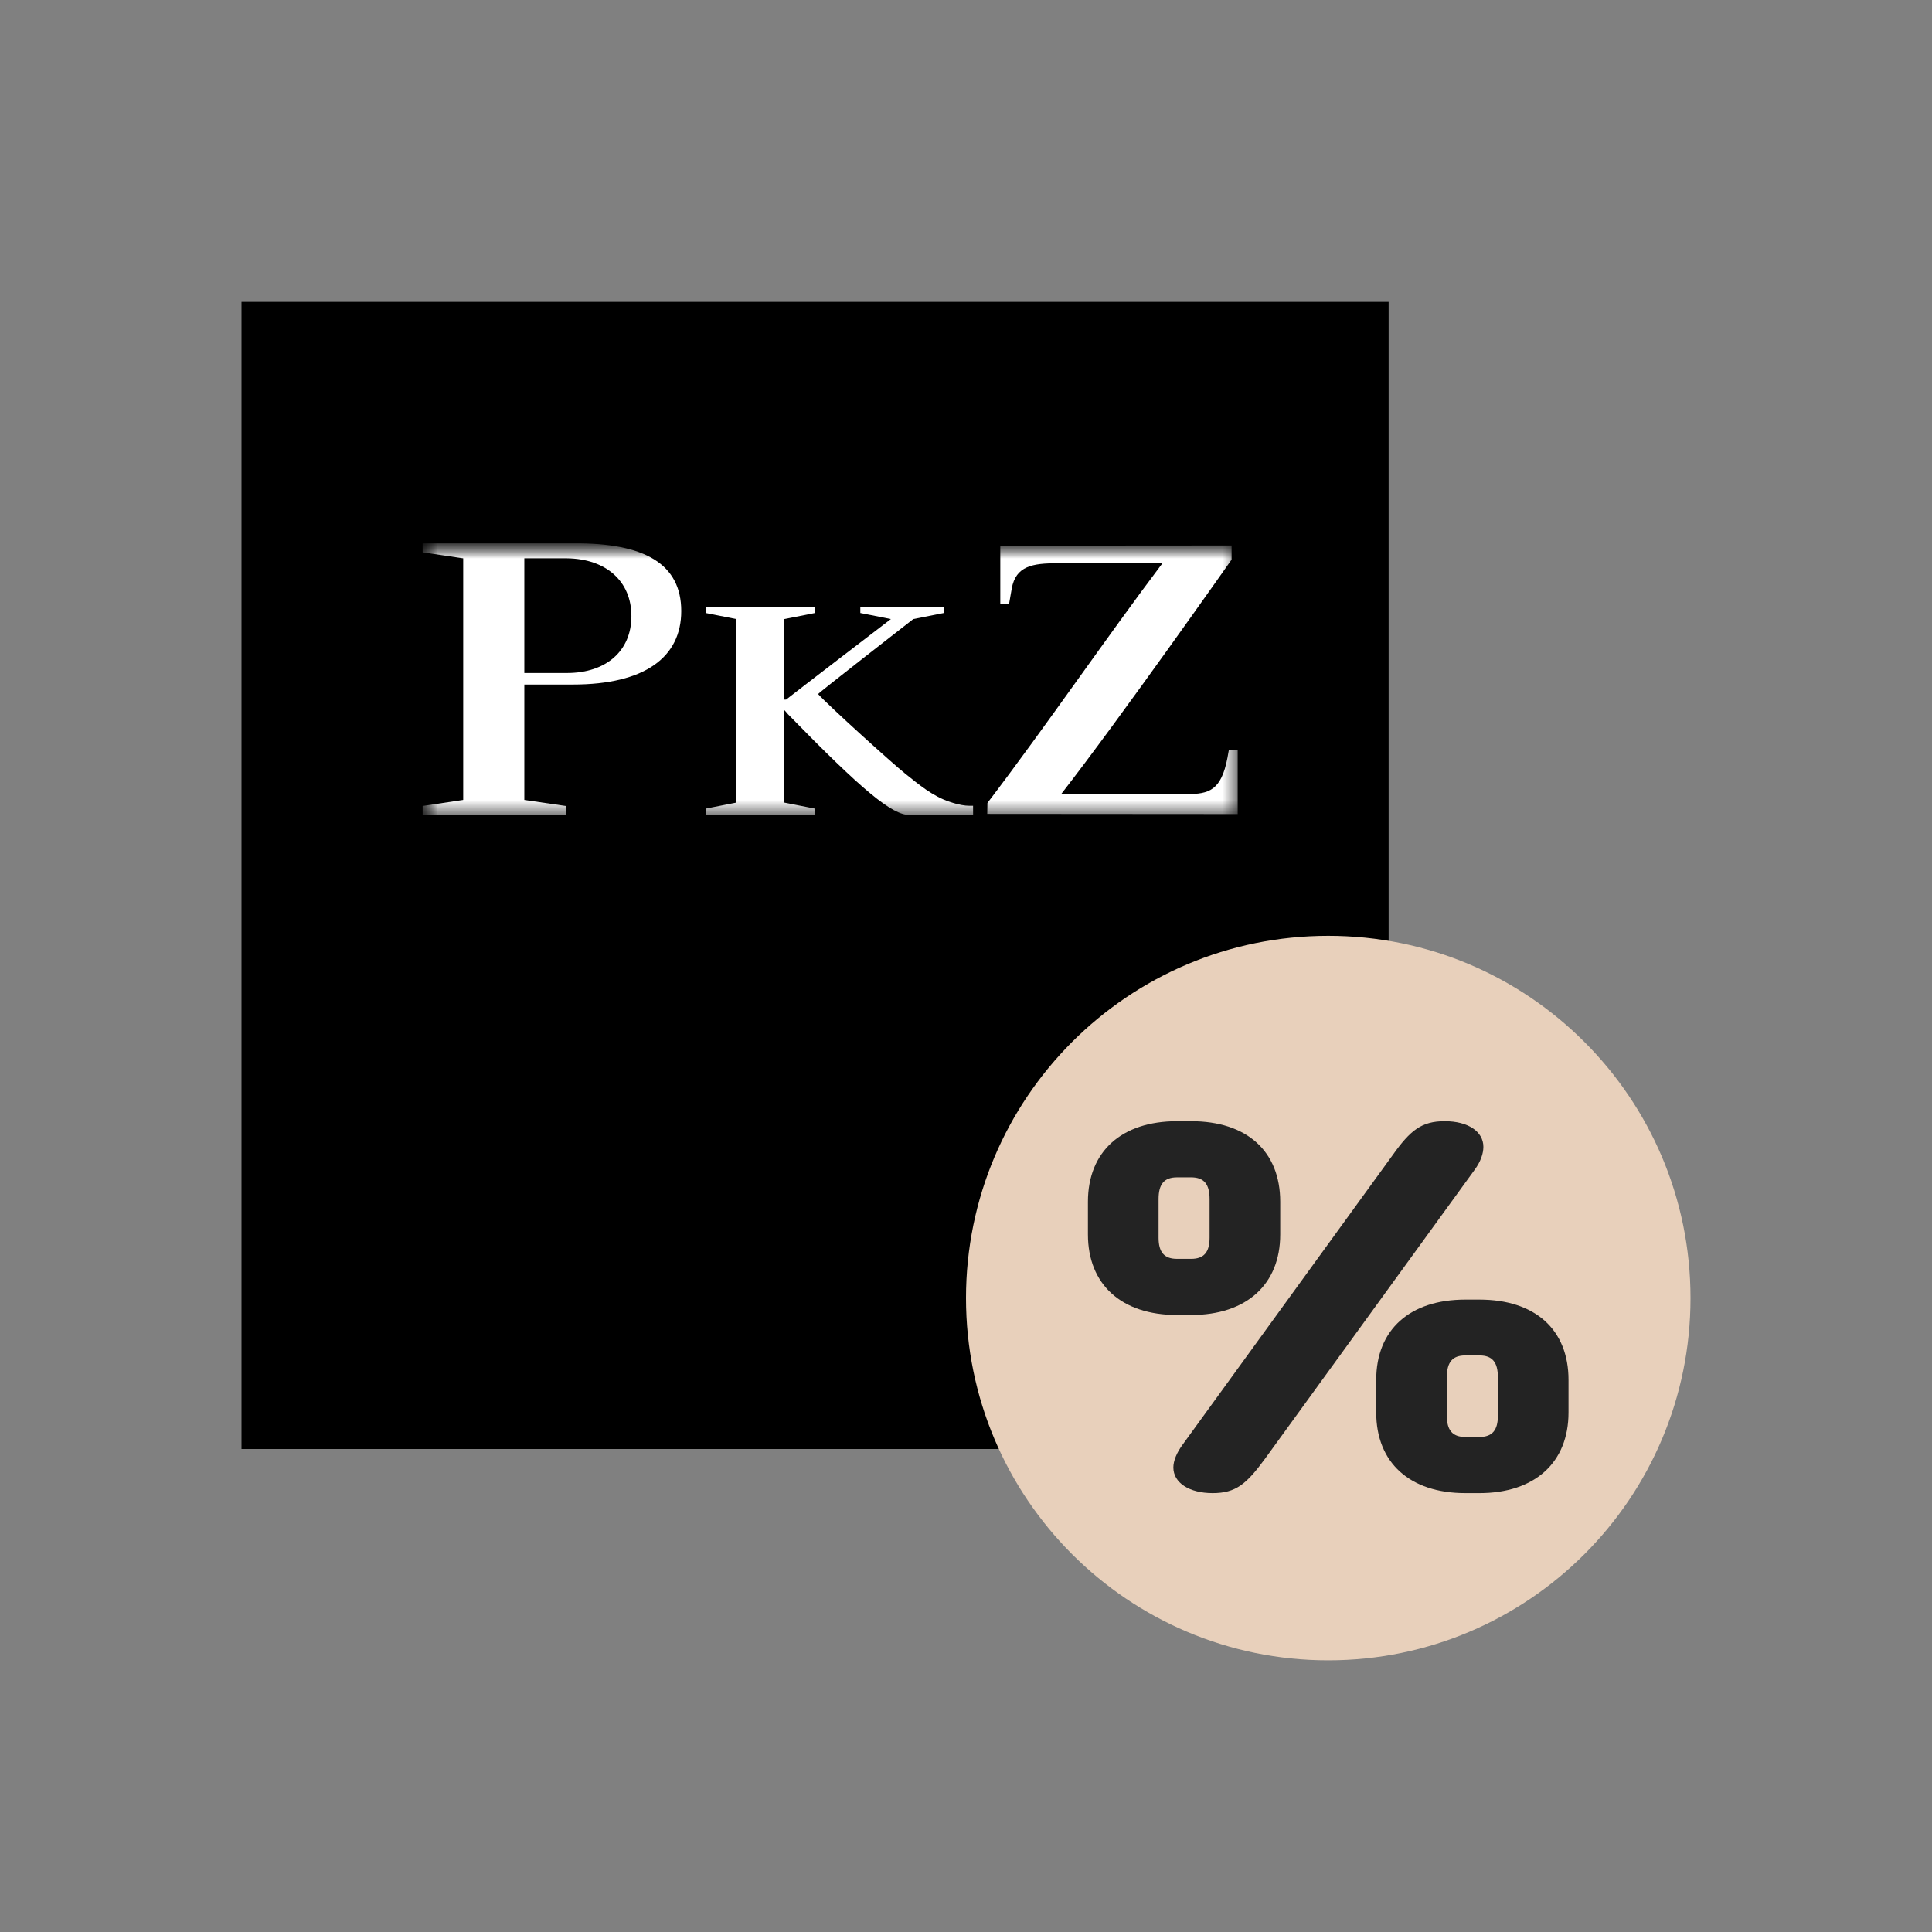
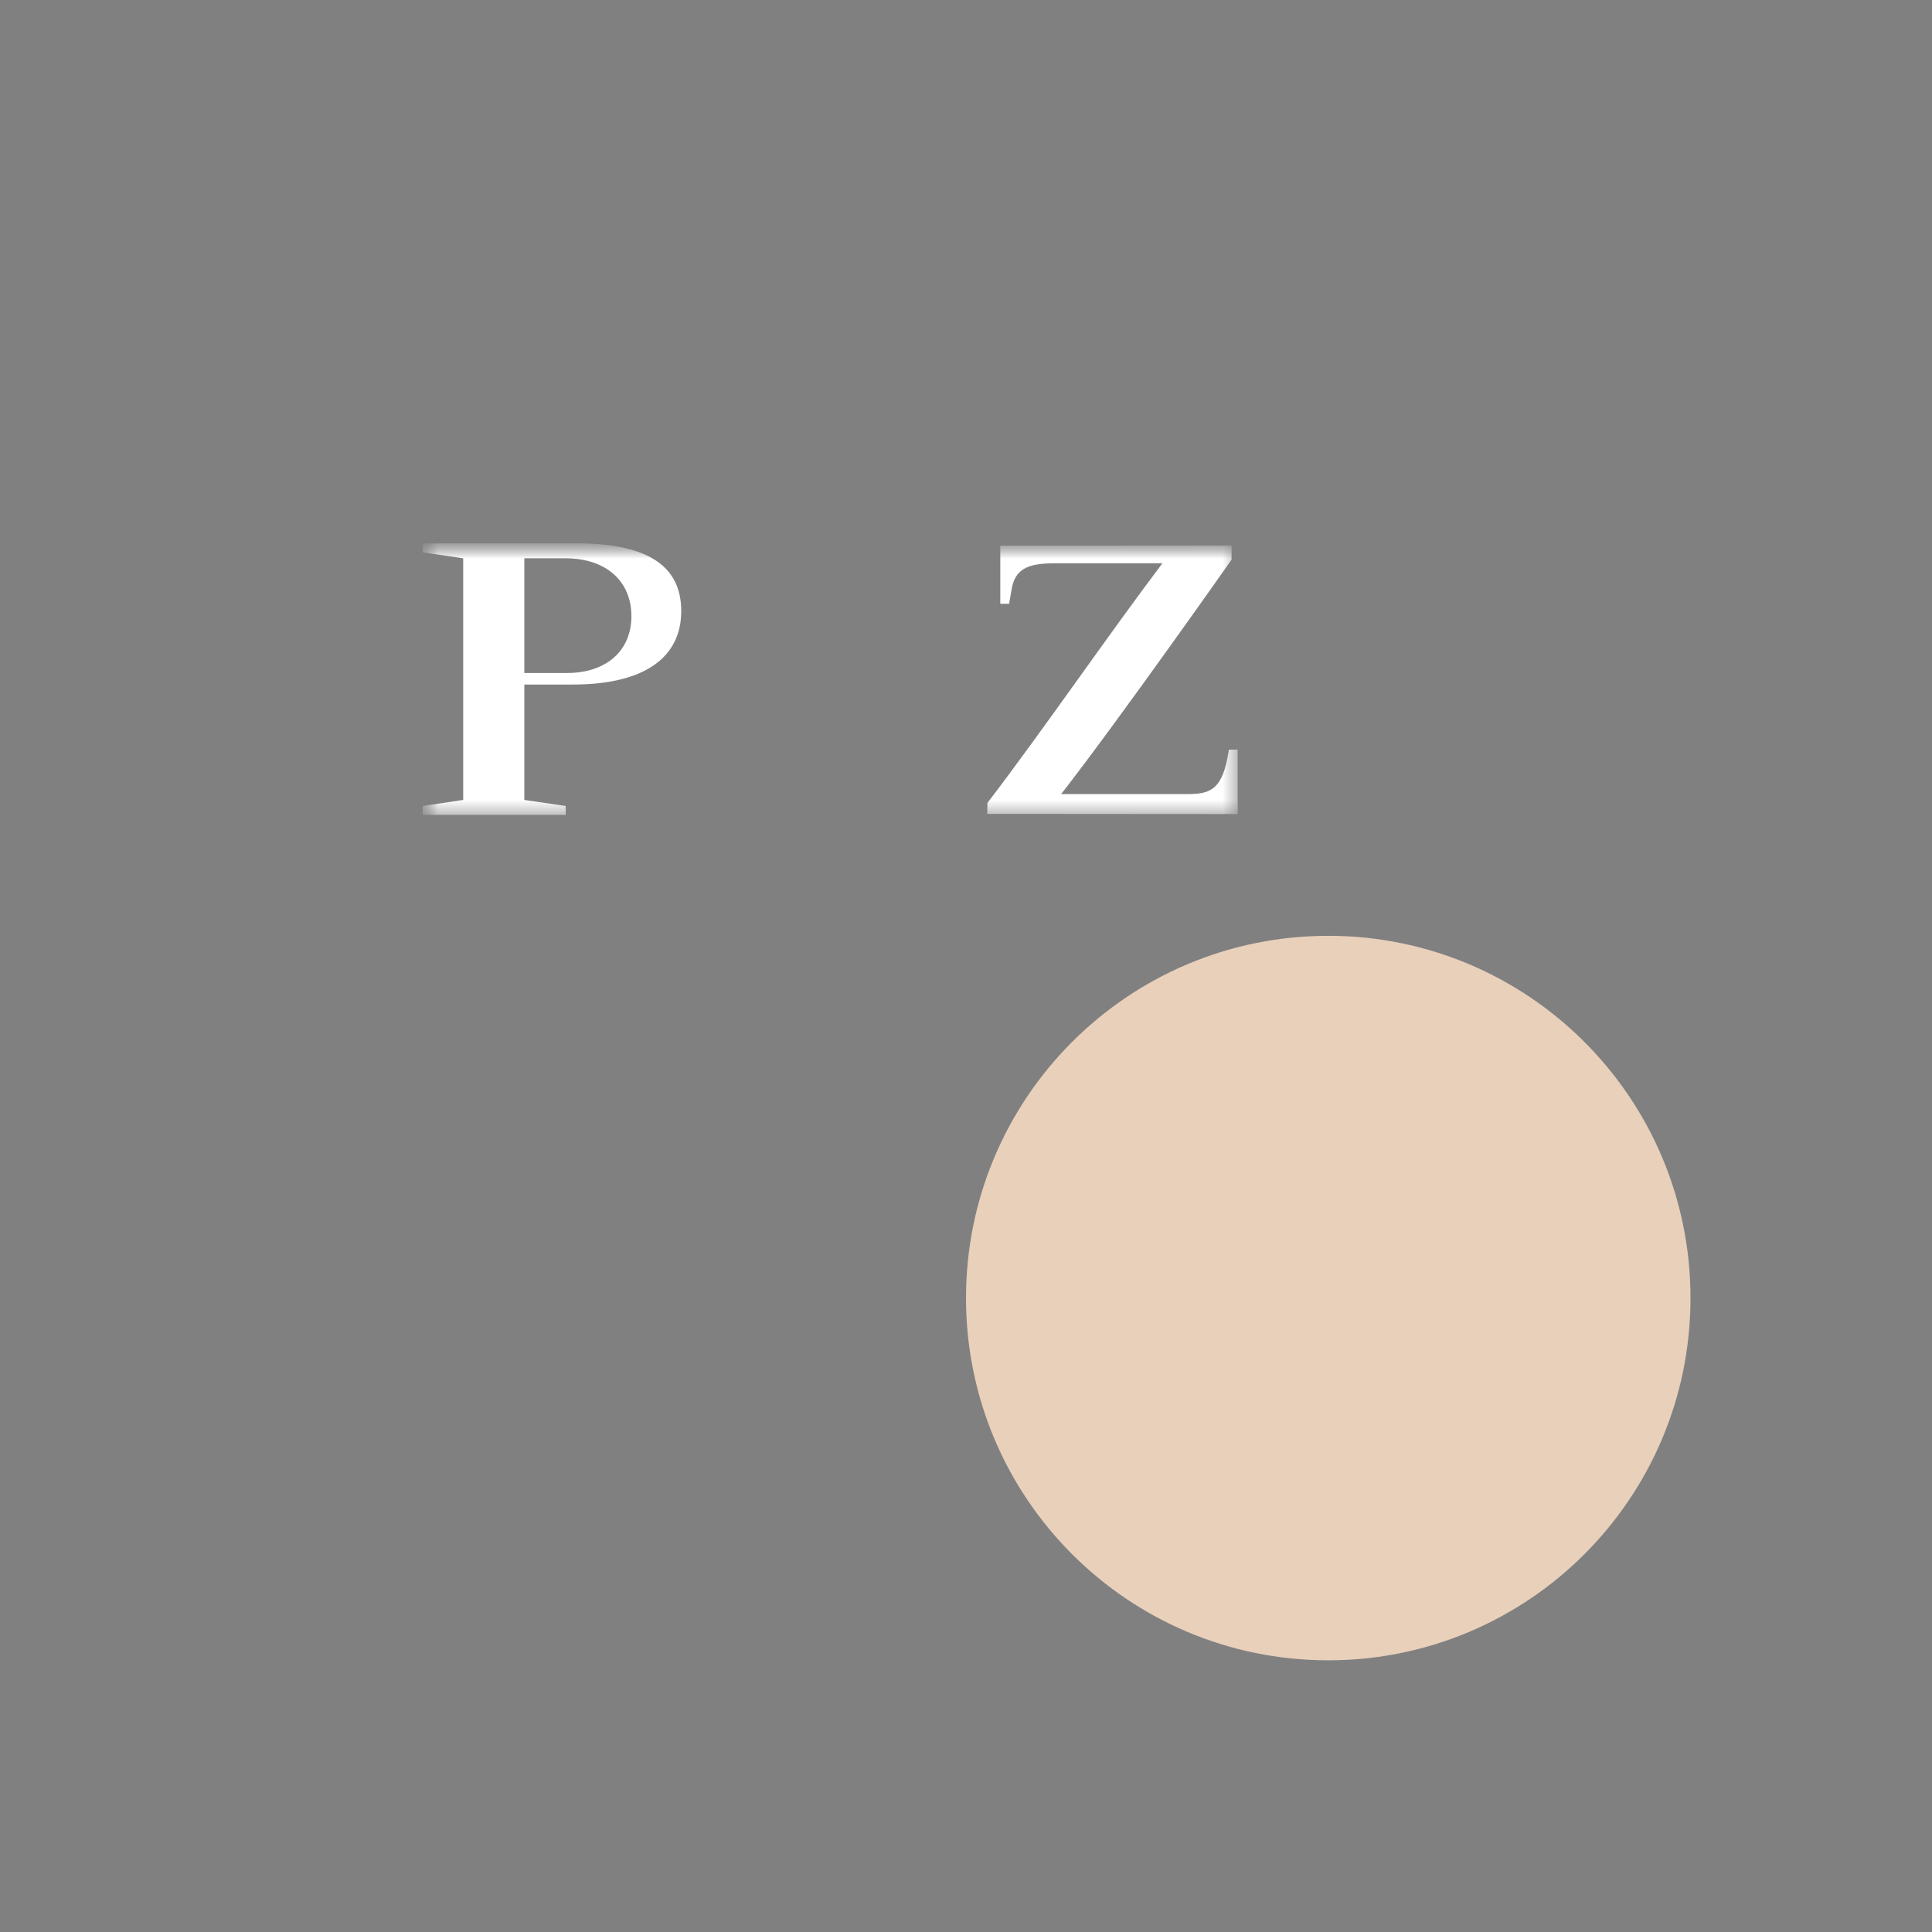
<svg xmlns="http://www.w3.org/2000/svg" width="64" height="64" viewBox="0 0 64 64" fill="none">
  <rect x="0" y="0" width="64" height="64" fill="#808080" stroke="none" />
-   <path d="M46 10H8V48H46V10Z" fill="black" />
  <mask id="mask0_1462_1731" style="mask-type:luminance" maskUnits="userSpaceOnUse" x="14" y="18" width="27" height="9">
    <path d="M41 18H14V27H41V18Z" fill="white" />
  </mask>
  <g mask="url(#mask0_1462_1731)">
    <mask id="mask1_1462_1731" style="mask-type:luminance" maskUnits="userSpaceOnUse" x="13" y="18" width="58" height="48">
      <path d="M13.765 65.877H70.519V18H13.765V65.877Z" fill="white" />
    </mask>
    <g mask="url(#mask1_1462_1731)">
      <path d="M39.316 26.305C40.037 26.305 40.454 26.194 40.661 25.105C40.664 25.097 40.71 24.832 40.71 24.832H41V26.967L32.704 26.961C32.704 26.961 32.71 26.591 32.71 26.599C34.639 24.067 36.673 21.088 38.507 18.659H35.009C34.216 18.659 33.647 18.745 33.515 19.498L33.427 20.002H33.136V18.076L40.798 18.07V18.538C40.798 18.538 37.081 23.83 35.152 26.305H39.316Z" fill="white" />
    </g>
    <mask id="mask2_1462_1731" style="mask-type:luminance" maskUnits="userSpaceOnUse" x="13" y="18" width="29" height="48">
      <path d="M13.765 65.877H41V18H13.765V65.877Z" fill="white" />
    </mask>
    <g mask="url(#mask2_1462_1731)">
-       <path d="M25.994 23.533L26.108 23.664C28.591 26.211 29.554 26.997 30.127 26.997C30.375 27.002 32.235 26.997 32.235 26.997L32.234 26.693C32.234 26.693 32.172 26.692 32.1 26.692C31.976 26.692 31.768 26.666 31.458 26.561C30.9 26.378 30.434 25.987 29.979 25.622C29.575 25.3 27.473 23.401 27.101 22.992C27.087 22.971 30.254 20.507 30.254 20.507L31.265 20.306V20.114L28.499 20.112V20.306L29.512 20.507C29.512 20.507 26.332 22.943 26.042 23.174L25.982 23.176V20.507L26.997 20.306L26.996 20.112H23.377V20.306L24.391 20.507V26.587L23.375 26.787V26.994H26.997V26.787L25.98 26.587L25.982 23.533H25.994Z" fill="white" />
      <path d="M17.369 18.494V22.294H18.779C20.084 22.294 20.916 21.559 20.916 20.409C20.916 19.259 20.084 18.511 18.779 18.494H17.369ZM22.567 20.242C22.567 21.762 21.374 22.676 18.976 22.676H17.369V26.499L18.741 26.699V26.995H14V26.699L15.344 26.499V18.495L14 18.296V18H18.976C21.374 17.975 22.567 18.695 22.567 20.242Z" fill="white" />
    </g>
  </g>
  <path d="M44 55C50.627 55 56 49.627 56 43C56 36.373 50.627 31 44 31C37.373 31 32 36.373 32 43C32 49.627 37.373 55 44 55Z" fill="#E8D0BB" />
-   <path d="M36.039 40.891V39.811C36.039 38.141 37.159 37.141 38.989 37.141H39.459C41.299 37.141 42.409 38.131 42.409 39.811V40.891C42.409 42.551 41.289 43.561 39.459 43.561H38.989C37.149 43.561 36.039 42.551 36.039 40.891ZM38.379 39.721V41.001C38.379 41.471 38.559 41.701 38.989 41.701H39.459C39.889 41.701 40.069 41.471 40.069 41.001V39.721C40.069 39.231 39.889 39.001 39.459 39.001H38.989C38.559 39.001 38.379 39.231 38.379 39.721ZM38.869 48.611C38.869 48.391 38.979 48.121 39.179 47.851L46.129 38.271C46.719 37.441 47.089 37.141 47.859 37.141C48.629 37.141 49.139 37.481 49.139 37.991C49.139 38.211 49.049 38.481 48.849 38.751L41.899 48.331C41.289 49.161 40.939 49.461 40.169 49.461C39.399 49.461 38.869 49.121 38.869 48.611ZM45.589 46.791V45.711C45.589 44.041 46.709 43.051 48.539 43.051H49.009C50.849 43.051 51.959 44.041 51.959 45.711V46.791C51.959 48.451 50.839 49.461 49.009 49.461H48.539C46.699 49.461 45.589 48.451 45.589 46.791ZM47.929 45.621V46.901C47.929 47.371 48.109 47.601 48.539 47.601H49.009C49.439 47.601 49.619 47.371 49.619 46.901V45.621C49.619 45.131 49.439 44.901 49.009 44.901H48.539C48.109 44.901 47.929 45.131 47.929 45.621Z" fill="#232323" />
</svg>